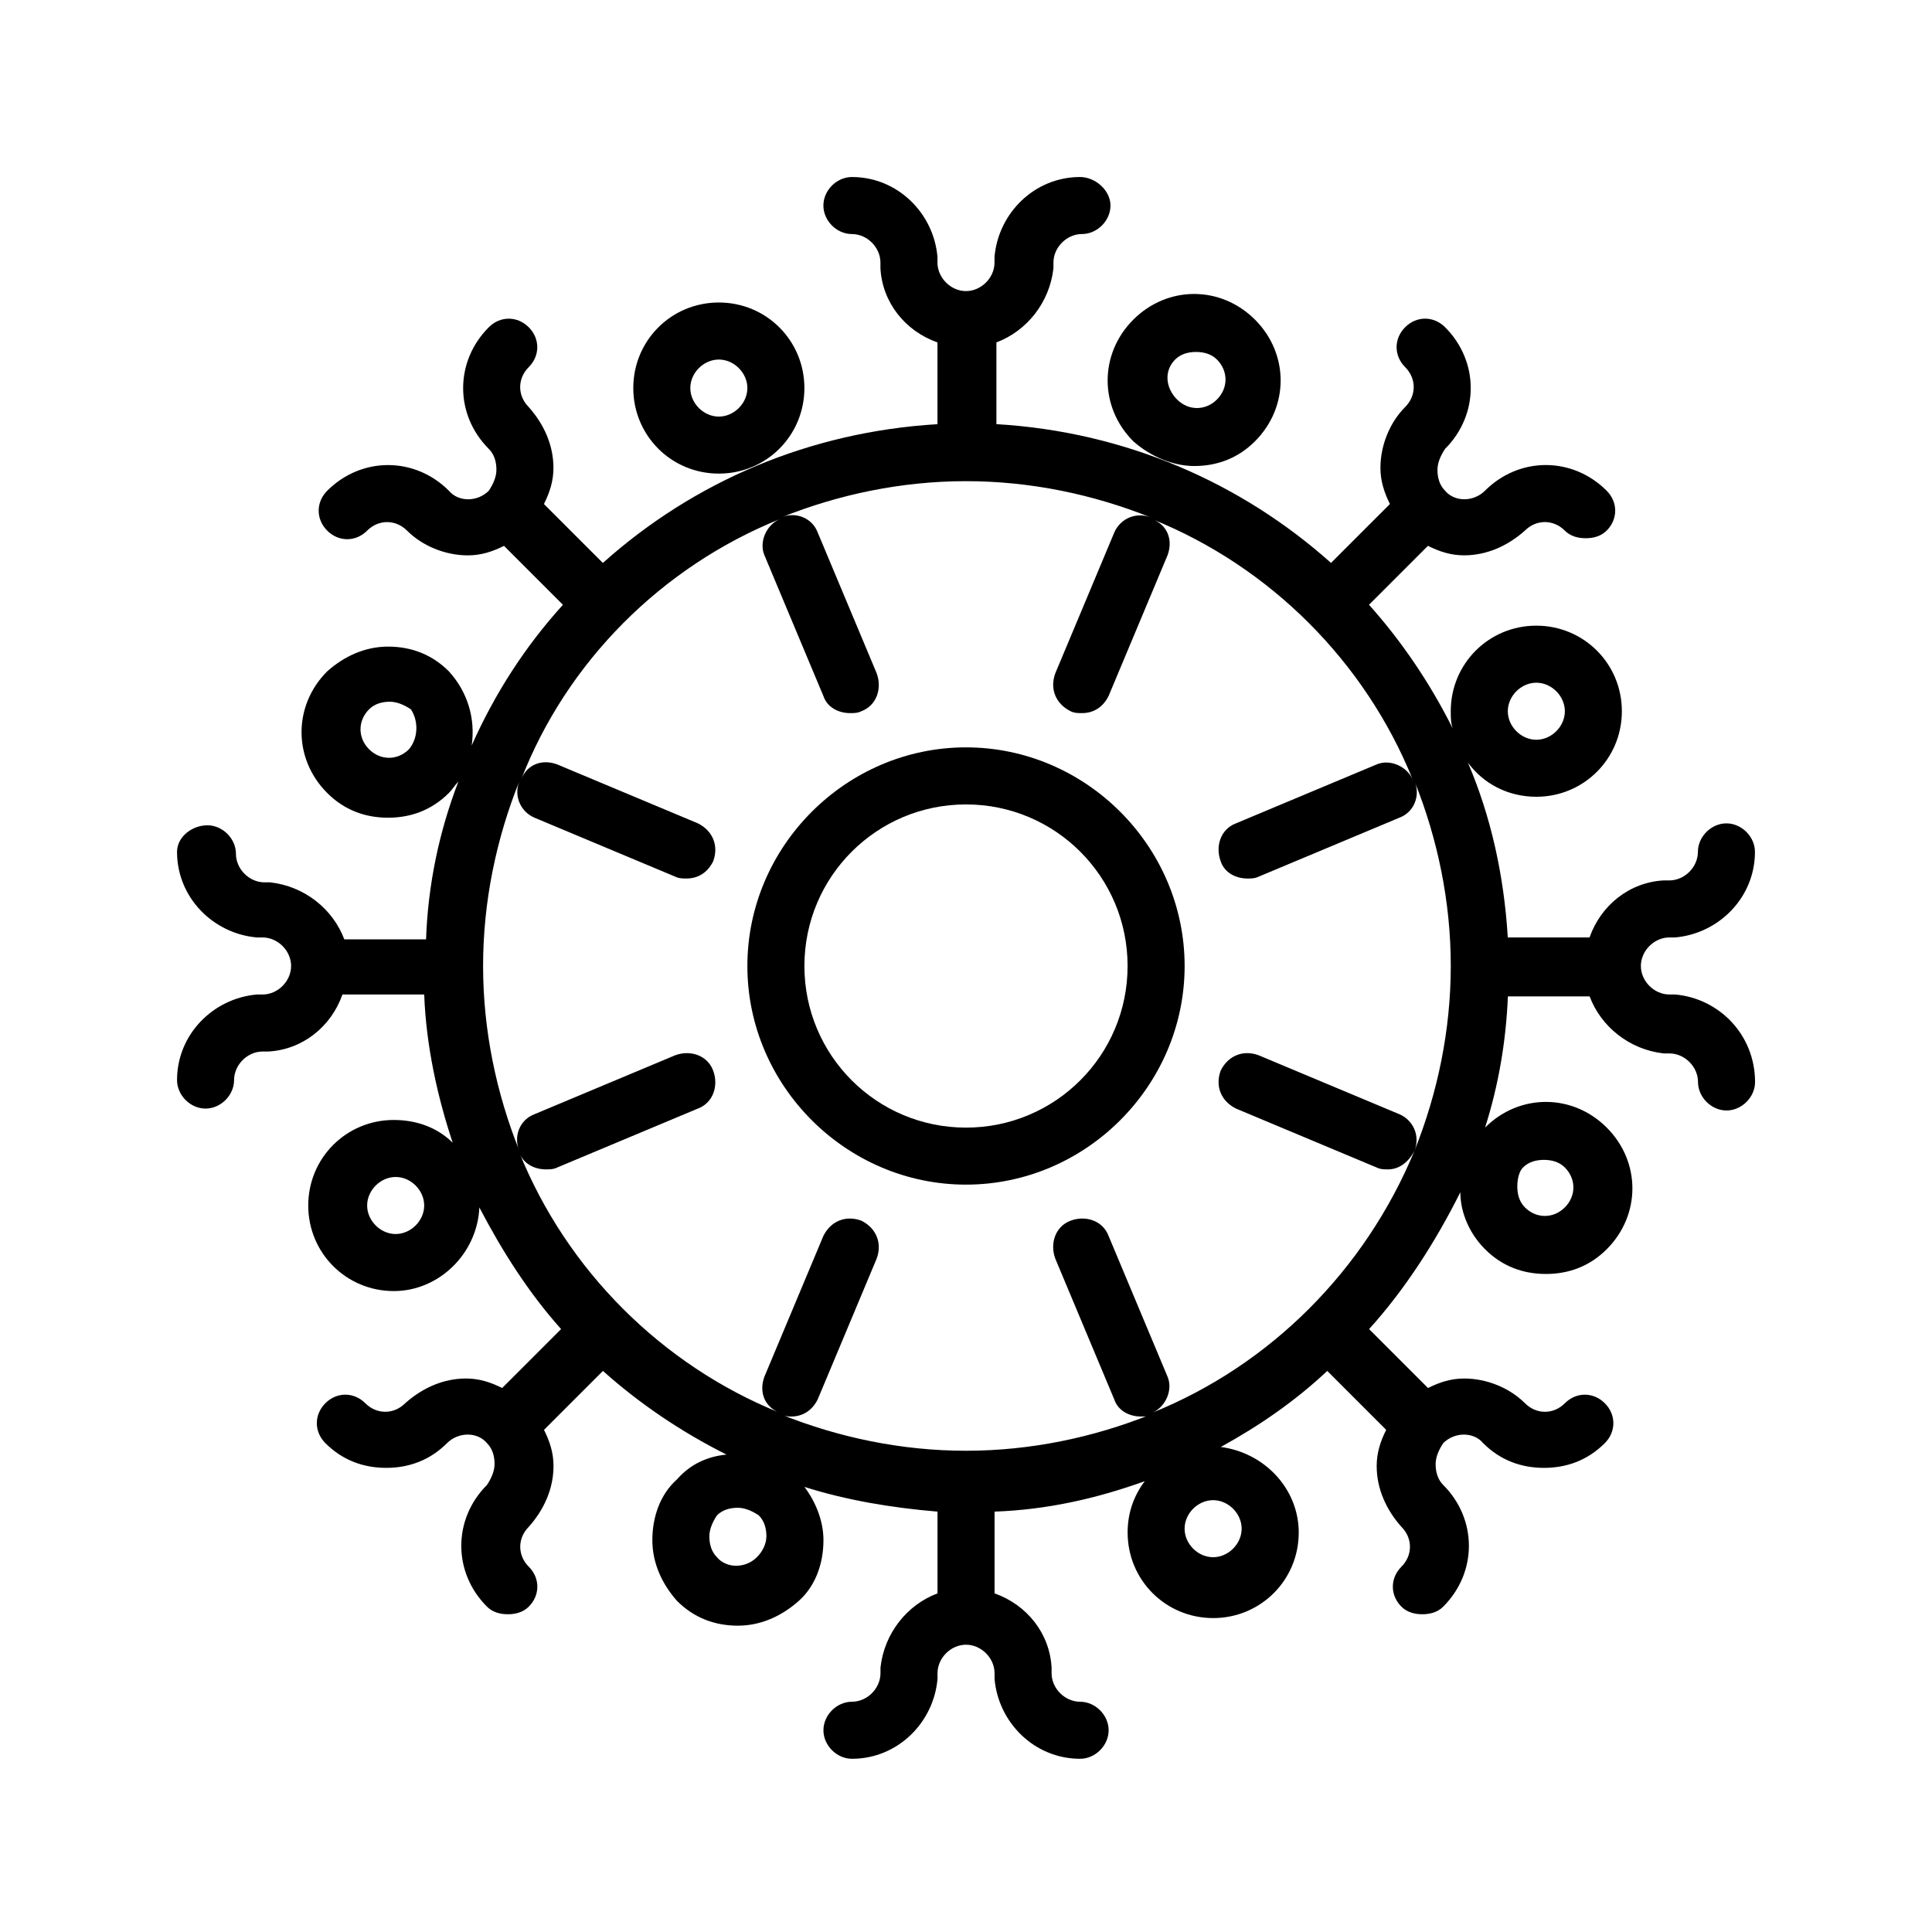
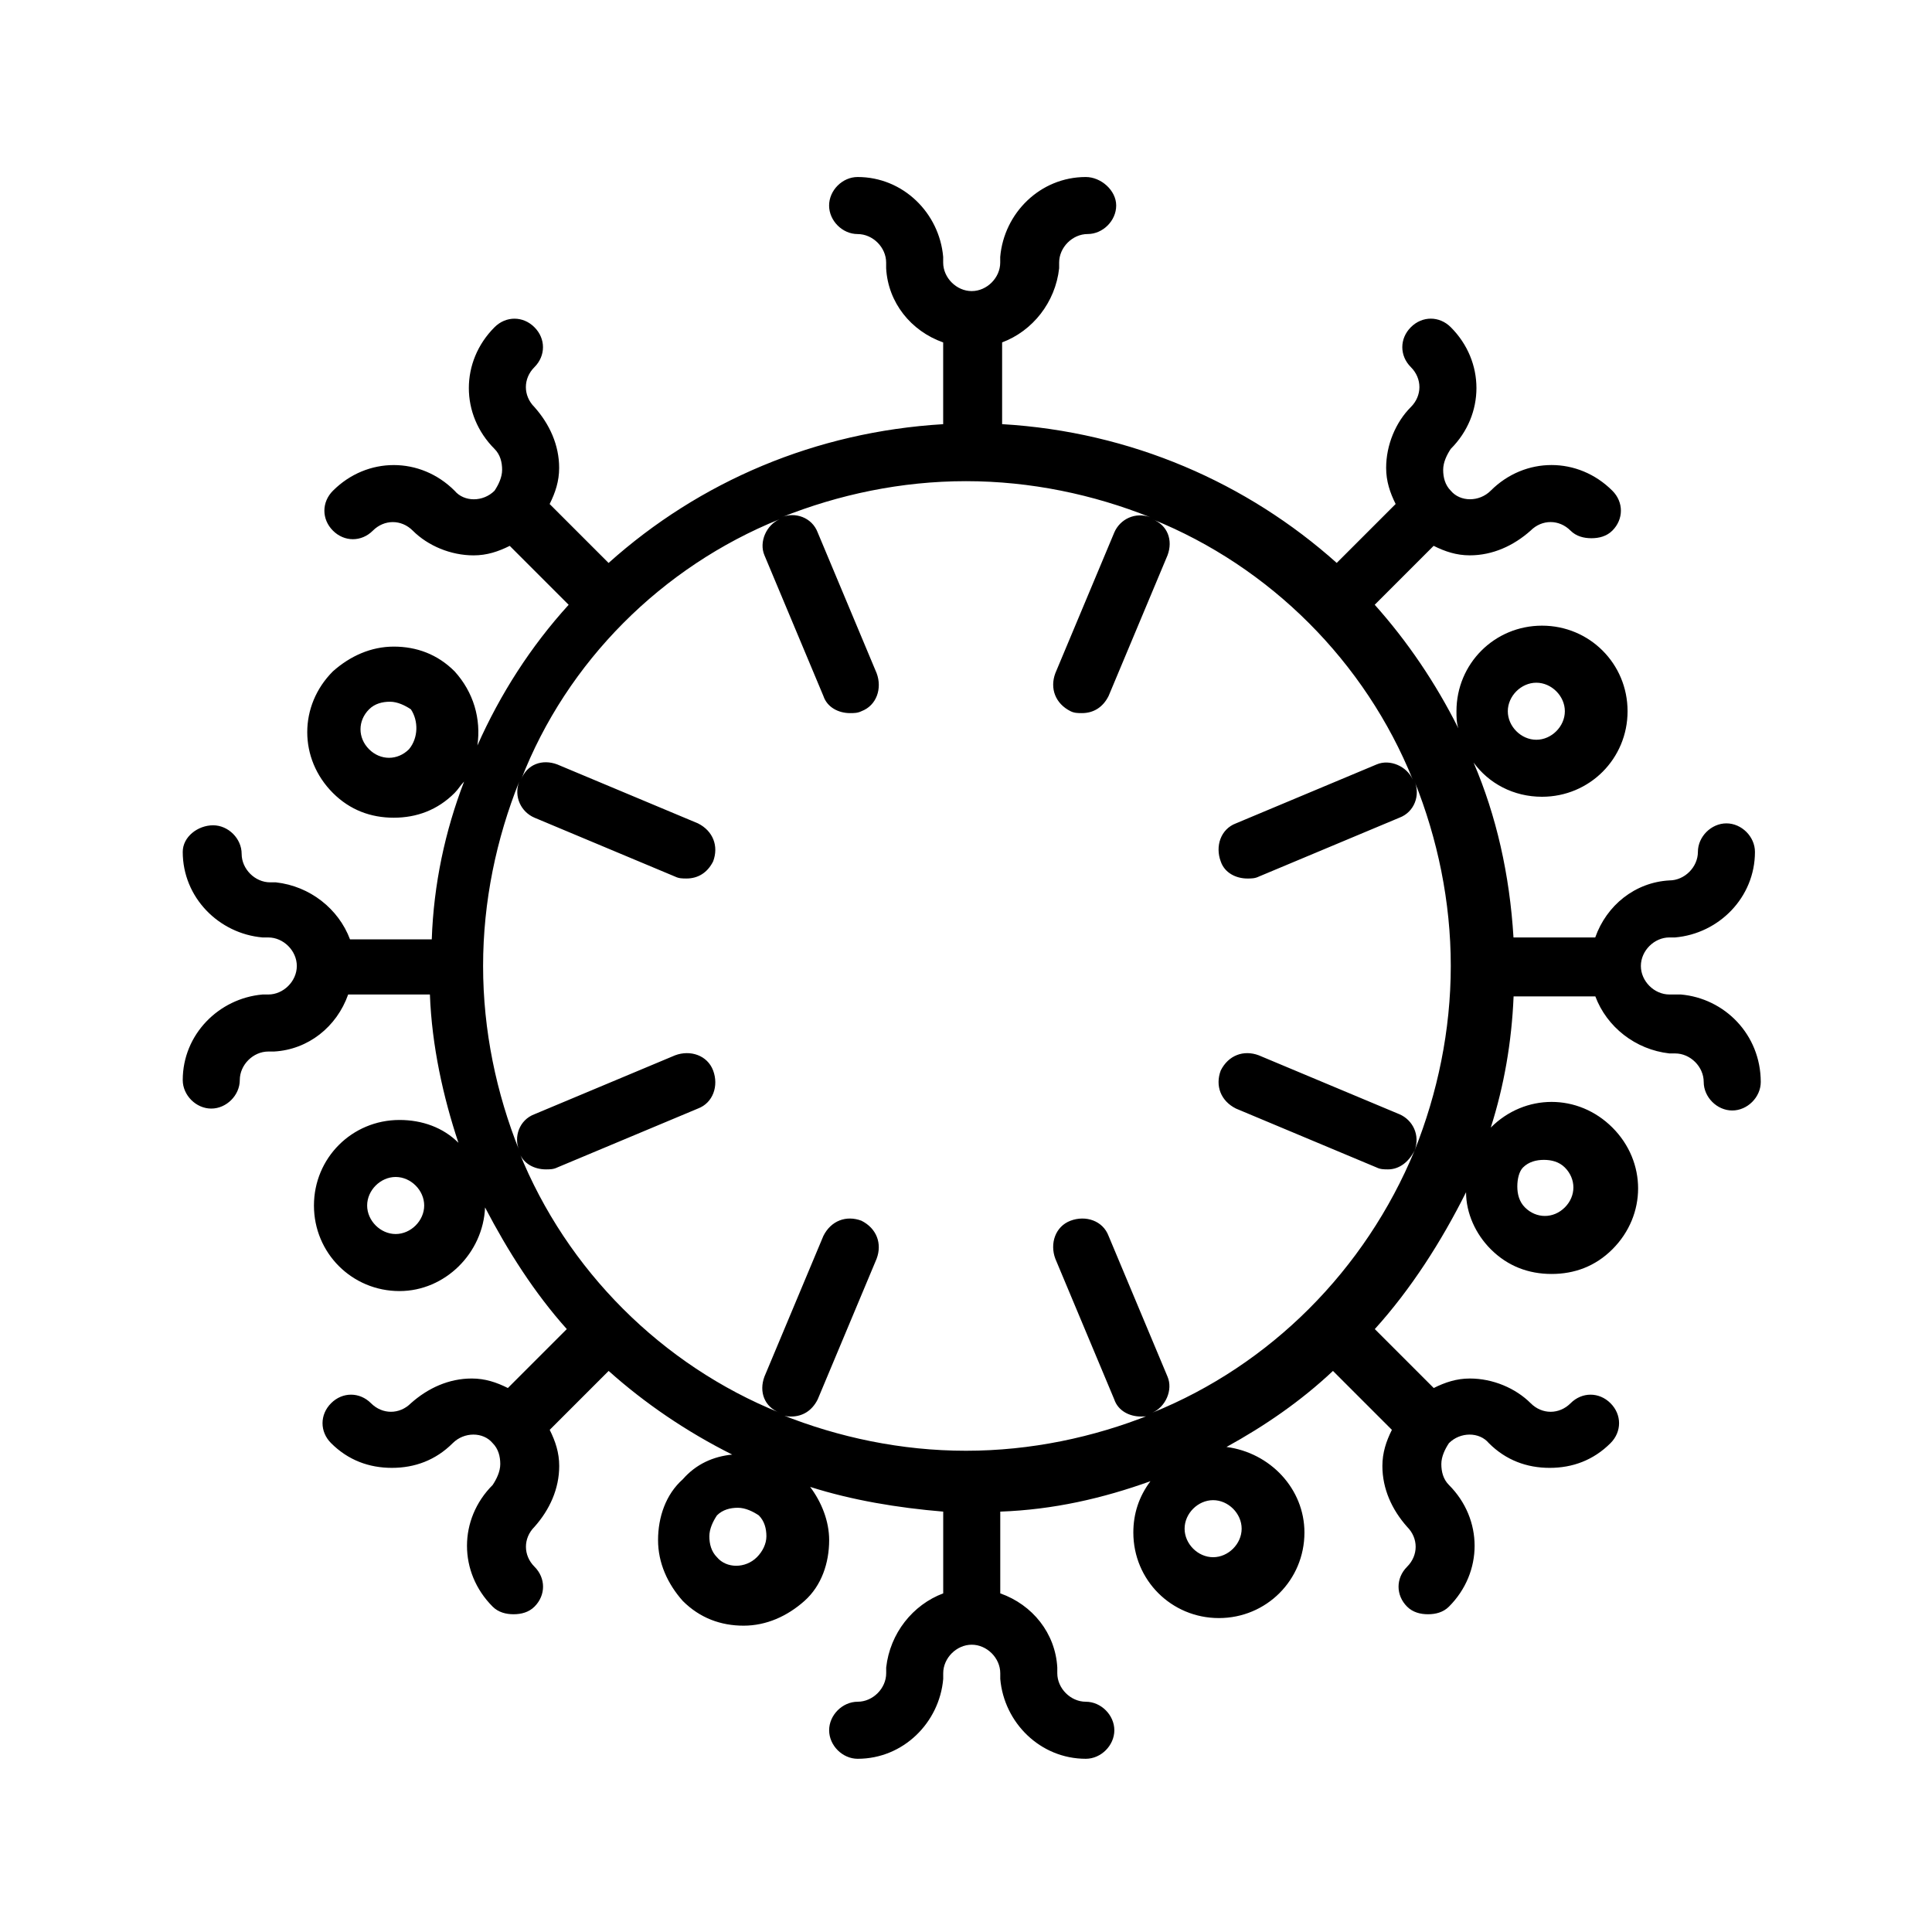
<svg xmlns="http://www.w3.org/2000/svg" fill="#000000" width="800px" height="800px" version="1.1" viewBox="144 144 512 512">
  <g>
-     <path d="m587.92 407.55h-1.512c-4.031 0-7.559-3.527-7.559-7.559s3.527-7.559 7.559-7.559h1.512c11.586-1.008 21.16-10.578 21.16-22.672 0-4.031-3.527-7.559-7.559-7.559s-7.559 3.527-7.559 7.559-3.527 7.559-7.559 7.559h-1.512c-9.07 0.504-16.625 6.551-19.648 15.113h-21.664c-1.008-16.625-4.535-32.242-10.578-46.352 4.031 5.543 10.578 9.07 18.137 9.07 12.594 0 22.672-10.078 22.672-22.672s-10.078-22.672-22.672-22.672-22.672 10.078-22.672 22.672c0 1.512 0 3.023 0.504 4.535-6.047-12.09-13.602-23.176-22.168-32.746l15.617-15.617c3.023 1.512 6.047 2.519 9.574 2.519 6.047 0 11.586-2.519 16.121-6.551 3.023-3.023 7.559-3.023 10.578 0 1.512 1.512 3.527 2.016 5.543 2.016s4.031-0.504 5.543-2.016c3.023-3.023 3.023-7.559 0-10.578-9.07-9.07-23.176-9.07-32.242 0-3.023 3.023-8.062 3.023-10.578 0-1.512-1.512-2.016-3.527-2.016-5.543s1.008-4.031 2.016-5.543c9.07-9.07 9.07-23.176 0-32.242-3.023-3.023-7.559-3.023-10.578 0-3.023 3.023-3.023 7.559 0 10.578 3.023 3.023 3.023 7.559 0 10.578-4.031 4.031-6.551 10.078-6.551 16.121 0 3.527 1.008 6.551 2.519 9.574l-15.617 15.617c-23.68-21.16-54.41-34.762-88.672-36.777v-21.664c8.062-3.023 14.105-10.578 15.113-19.648v-1.512c0-4.031 3.527-7.559 7.559-7.559s7.559-3.527 7.559-7.559c0-4.023-4.031-7.551-8.062-7.551-12.09 0-21.664 9.574-22.672 21.16v1.512c0 4.031-3.527 7.559-7.559 7.559s-7.559-3.527-7.559-7.559v-1.512c-1.008-11.586-10.578-21.16-22.672-21.16-4.031 0-7.559 3.527-7.559 7.559s3.527 7.559 7.559 7.559 7.559 3.527 7.559 7.559v1.512c0.504 9.07 6.551 16.625 15.113 19.648v21.664c-33.754 2.016-64.488 15.113-88.672 36.777l-15.617-15.617c1.512-3.023 2.519-6.047 2.519-9.574 0-6.047-2.519-11.586-6.551-16.121-3.023-3.023-3.023-7.559 0-10.578 3.023-3.023 3.023-7.559 0-10.578-3.023-3.023-7.559-3.023-10.578 0-9.07 9.07-9.07 23.176 0 32.242 1.512 1.512 2.016 3.527 2.016 5.543s-1.008 4.031-2.016 5.543c-3.023 3.023-8.062 3.023-10.578 0-9.07-9.07-23.176-9.07-32.242 0-3.023 3.023-3.023 7.559 0 10.578 3.023 3.023 7.559 3.023 10.578 0 3.023-3.023 7.559-3.023 10.578 0 4.031 4.031 10.078 6.551 16.121 6.551 3.527 0 6.551-1.008 9.574-2.519l15.617 15.617c-10.078 11.082-18.137 23.68-24.184 37.281 1.008-7.055-1.008-14.105-6.047-19.648-4.535-4.535-10.078-6.551-16.121-6.551-6.047 0-11.586 2.519-16.121 6.551-9.07 9.07-9.07 23.176 0 32.242 4.535 4.535 10.078 6.551 16.121 6.551 6.047 0 11.586-2.016 16.121-6.551 1.008-1.008 1.512-2.016 2.519-3.023-5.039 13.098-8.062 27.207-8.566 41.816h-21.664c-3.023-8.062-10.578-14.105-19.648-15.113h-1.512c-4.031 0-7.559-3.527-7.559-7.559s-3.527-7.559-7.559-7.559c-4.019-0.004-8.051 3.019-8.051 7.051 0 12.09 9.574 21.664 21.16 22.672h1.512c4.031 0 7.559 3.527 7.559 7.559s-3.527 7.559-7.559 7.559h-1.512c-11.586 1.008-21.16 10.578-21.16 22.672 0 4.031 3.527 7.559 7.559 7.559s7.559-3.527 7.559-7.559 3.527-7.559 7.559-7.559h1.512c9.07-0.504 16.625-6.551 19.648-15.113h21.664c0.504 13.602 3.527 27.207 7.559 39.297-4.031-4.031-9.574-6.047-15.617-6.047-12.594 0-22.672 10.078-22.672 22.672s10.078 22.672 22.672 22.672c12.09 0 22.168-10.078 22.672-22.168 6.047 11.586 13.098 22.672 21.664 32.242l-15.617 15.617c-3.023-1.512-6.047-2.519-9.574-2.519-6.047 0-11.586 2.519-16.121 6.551-3.023 3.023-7.559 3.023-10.578 0-3.023-3.023-7.559-3.023-10.578 0-3.023 3.023-3.023 7.559 0 10.578 4.535 4.535 10.078 6.551 16.121 6.551 6.047 0 11.586-2.016 16.121-6.551 3.023-3.023 8.062-3.023 10.578 0 1.512 1.512 2.016 3.527 2.016 5.543s-1.008 4.031-2.016 5.543c-9.07 9.07-9.07 23.176 0 32.242 1.512 1.512 3.527 2.016 5.543 2.016s4.031-0.504 5.543-2.016c3.023-3.023 3.023-7.559 0-10.578-3.023-3.023-3.023-7.559 0-10.578 4.031-4.535 6.551-10.078 6.551-16.121 0-3.527-1.008-6.551-2.519-9.574l15.617-15.617c9.574 8.566 20.656 16.121 32.746 22.168-5.039 0.504-9.574 2.519-13.098 6.551-4.535 4.031-6.551 10.078-6.551 16.121 0 6.047 2.519 11.586 6.551 16.121 4.535 4.535 10.078 6.551 16.121 6.551 6.047 0 11.586-2.519 16.121-6.551s6.551-10.078 6.551-16.121c0-5.039-2.016-10.078-5.039-14.105 11.082 3.527 23.176 5.543 35.266 6.551v21.664c-8.062 3.023-14.105 10.578-15.113 19.648v1.512c0 4.031-3.527 7.559-7.559 7.559s-7.559 3.527-7.559 7.559 3.527 7.559 7.559 7.559c12.09 0 21.664-9.574 22.672-21.16v-1.512c0-4.031 3.527-7.559 7.559-7.559s7.559 3.527 7.559 7.559v1.512c1.008 11.586 10.578 21.16 22.672 21.16 4.031 0 7.559-3.527 7.559-7.559s-3.527-7.559-7.559-7.559-7.559-3.527-7.559-7.559v-1.512c-0.504-9.07-6.551-16.625-15.113-19.648v-21.664c14.105-0.504 27.207-3.527 39.801-8.062-3.023 4.031-4.535 8.566-4.535 13.602 0 12.594 10.078 22.672 22.672 22.672s22.672-10.078 22.672-22.672c0-11.586-9.07-21.16-20.656-22.672 10.078-5.543 19.648-12.09 28.215-20.152l15.617 15.617c-1.512 3.023-2.519 6.047-2.519 9.574 0 6.047 2.519 11.586 6.551 16.121 3.023 3.023 3.023 7.559 0 10.578-3.023 3.023-3.023 7.559 0 10.578 1.512 1.512 3.527 2.016 5.543 2.016s4.031-0.504 5.543-2.016c9.07-9.07 9.07-23.176 0-32.242-1.512-1.512-2.016-3.527-2.016-5.543s1.008-4.031 2.016-5.543c3.023-3.023 8.062-3.023 10.578 0 4.535 4.535 10.078 6.551 16.121 6.551 6.047 0 11.586-2.016 16.121-6.551 3.023-3.023 3.023-7.559 0-10.578-3.023-3.023-7.559-3.023-10.578 0-3.023 3.023-7.559 3.023-10.578 0-4.031-4.031-10.078-6.551-16.121-6.551-3.527 0-6.551 1.008-9.574 2.519l-15.617-15.617c9.574-10.578 17.633-23.176 24.184-36.273 0 5.543 2.519 11.082 6.551 15.113 4.535 4.535 10.078 6.551 16.121 6.551 6.047 0 11.586-2.016 16.121-6.551 9.07-9.07 9.07-23.176 0-32.242-9.07-9.07-23.176-9.07-32.242 0 3.527-11.082 5.543-22.672 6.047-34.762h21.664c3.023 8.062 10.578 14.105 19.648 15.113h1.512c4.031 0 7.559 3.527 7.559 7.559s3.527 7.559 7.559 7.559 7.559-3.527 7.559-7.559c-0.023-12.598-9.594-22.172-21.184-23.18zm-36.777-82.625c4.031 0 7.559 3.527 7.559 7.559s-3.527 7.559-7.559 7.559-7.559-3.527-7.559-7.559c0.004-4.031 3.527-7.559 7.559-7.559zm-298.76 17.633c-3.023 3.023-7.559 3.023-10.578 0-3.023-3.023-3.023-7.559 0-10.578 1.512-1.512 3.527-2.016 5.543-2.016s4.031 1.008 5.543 2.016c2.012 3.023 2.012 7.559-0.508 10.578zm-3.527 128.47c-4.031 0-7.559-3.527-7.559-7.559s3.527-7.559 7.559-7.559 7.559 3.527 7.559 7.559-3.527 7.559-7.559 7.559zm95.723 85.648c-3.023 3.023-8.062 3.023-10.578 0-1.512-1.512-2.016-3.527-2.016-5.543s1.008-4.031 2.016-5.543c1.512-1.512 3.527-2.016 5.543-2.016s4.031 1.008 5.543 2.016c1.512 1.512 2.016 3.527 2.016 5.543-0.004 2.016-1.012 4.031-2.523 5.543zm128.47-7.559c0 4.031-3.527 7.559-7.559 7.559s-7.559-3.527-7.559-7.559 3.527-7.559 7.559-7.559c4.031 0.004 7.559 3.527 7.559 7.559zm74.562-95.723c1.512-1.512 3.527-2.016 5.543-2.016s4.031 0.504 5.543 2.016c3.023 3.023 3.023 7.559 0 10.578-3.023 3.023-7.559 3.023-10.578 0-1.512-1.512-2.016-3.527-2.016-5.543-0.004-2.012 0.5-4.027 1.508-5.035zm-28.715-4.535c1.512-4.031-0.504-8.062-4.031-9.574l-37.281-15.617c-4.031-1.512-8.062 0-10.078 4.031-1.512 4.031 0 8.062 4.031 10.078l37.281 15.617c1.008 0.504 2.016 0.504 3.023 0.504 3.023 0 5.543-2.016 7.055-5.039-13.102 31.742-38.289 56.93-69.527 69.527 3.527-1.512 5.543-6.047 4.031-9.574l-15.617-37.281c-1.512-4.031-6.047-5.543-10.078-4.031-4.031 1.512-5.543 6.047-4.031 10.078l15.617 37.281c1.008 3.023 4.031 4.535 7.055 4.535 1.008 0 2.016 0 2.519-0.504-15.113 6.047-31.738 9.574-48.871 9.574-17.129 0-33.754-3.527-48.871-9.574 1.008 0.504 2.016 0.504 2.519 0.504 3.023 0 5.543-1.512 7.055-4.535l15.617-37.281c1.512-4.031 0-8.062-4.031-10.078-4.031-1.512-8.062 0-10.078 4.031l-15.617 37.281c-1.512 4.031 0 8.062 4.031 9.574-31.23-12.598-56.422-37.785-69.02-69.023 1.008 3.023 4.031 4.535 7.055 4.535 1.008 0 2.016 0 3.023-0.504l37.281-15.617c4.031-1.512 5.543-6.047 4.031-10.078-1.512-4.031-6.047-5.543-10.078-4.031l-37.281 15.617c-4.031 1.512-5.543 6.047-4.031 9.574-6.047-15.113-9.574-31.738-9.574-48.871 0-17.129 3.527-33.754 9.574-48.871-1.512 4.031 0.504 8.062 4.031 9.574l37.281 15.617c1.008 0.504 2.016 0.504 3.023 0.504 3.023 0 5.543-1.512 7.055-4.535 1.512-4.031 0-8.062-4.031-10.078l-37.281-15.617c-4.031-1.512-8.062 0-9.574 4.031 12.094-31.23 37.285-56.422 68.52-69.02-3.527 1.512-5.543 6.047-4.031 9.574l15.617 37.281c1.008 3.023 4.031 4.535 7.055 4.535 1.008 0 2.016 0 3.023-0.504 4.031-1.512 5.543-6.047 4.031-10.078l-15.617-37.281c-1.512-4.031-6.047-5.543-9.574-4.031 15.113-6.047 31.738-9.574 48.871-9.574 17.129 0 33.754 3.527 48.871 9.574-4.031-1.512-8.062 0.504-9.574 4.031l-15.617 37.281c-1.512 4.031 0 8.062 4.031 10.078 1.008 0.504 2.016 0.504 3.023 0.504 3.023 0 5.543-1.512 7.055-4.535l15.617-37.281c1.512-4.031 0-8.062-4.031-9.574 31.234 12.598 56.422 37.789 69.02 69.023-1.512-3.527-6.047-5.543-9.574-4.031l-37.281 15.617c-4.031 1.512-5.543 6.047-4.031 10.078 1.008 3.023 4.031 4.535 7.055 4.535 1.008 0 2.016 0 3.023-0.504l37.281-15.617c4.031-1.512 5.543-6.047 4.031-9.574 6.047 15.113 9.574 31.738 9.574 48.871-0.004 17.129-3.531 33.754-9.574 48.867z" />
-     <path d="m400 342.06c-31.738 0-57.938 26.199-57.938 57.938-0.004 31.742 26.195 57.941 57.938 57.941 31.738 0 57.938-26.199 57.938-57.938 0-31.742-26.199-57.941-57.938-57.941zm0 100.77c-23.68 0-42.824-19.145-42.824-42.824s19.145-42.824 42.824-42.824 42.824 19.145 42.824 42.824c0 23.676-19.148 42.824-42.824 42.824z" />
-     <path d="m334.5 269.51c12.594 0 22.672-10.078 22.672-22.672s-10.078-22.672-22.672-22.672-22.672 10.078-22.672 22.672c0 12.598 10.074 22.672 22.672 22.672zm0-30.227c4.031 0 7.559 3.527 7.559 7.559s-3.527 7.559-7.559 7.559-7.559-3.527-7.559-7.559c0-4.035 3.527-7.559 7.559-7.559z" />
-     <path d="m460.46 267.5c6.047 0 11.586-2.016 16.121-6.551 9.07-9.07 9.07-23.176 0-32.242-9.07-9.07-23.176-9.07-32.242 0-9.07 9.07-9.07 23.176 0 32.242 4.531 4.031 10.578 6.551 16.121 6.551zm-5.039-28.211c1.512-1.512 3.527-2.016 5.543-2.016 2.016 0 4.031 0.504 5.543 2.016 3.023 3.023 3.023 7.559 0 10.578-3.023 3.023-7.559 3.023-10.578 0-3.027-3.023-3.531-7.559-0.508-10.578z" />
+     <path d="m587.92 407.55h-1.512c-4.031 0-7.559-3.527-7.559-7.559s3.527-7.559 7.559-7.559h1.512c11.586-1.008 21.16-10.578 21.16-22.672 0-4.031-3.527-7.559-7.559-7.559s-7.559 3.527-7.559 7.559-3.527 7.559-7.559 7.559c-9.07 0.504-16.625 6.551-19.648 15.113h-21.664c-1.008-16.625-4.535-32.242-10.578-46.352 4.031 5.543 10.578 9.07 18.137 9.07 12.594 0 22.672-10.078 22.672-22.672s-10.078-22.672-22.672-22.672-22.672 10.078-22.672 22.672c0 1.512 0 3.023 0.504 4.535-6.047-12.09-13.602-23.176-22.168-32.746l15.617-15.617c3.023 1.512 6.047 2.519 9.574 2.519 6.047 0 11.586-2.519 16.121-6.551 3.023-3.023 7.559-3.023 10.578 0 1.512 1.512 3.527 2.016 5.543 2.016s4.031-0.504 5.543-2.016c3.023-3.023 3.023-7.559 0-10.578-9.07-9.07-23.176-9.07-32.242 0-3.023 3.023-8.062 3.023-10.578 0-1.512-1.512-2.016-3.527-2.016-5.543s1.008-4.031 2.016-5.543c9.07-9.07 9.07-23.176 0-32.242-3.023-3.023-7.559-3.023-10.578 0-3.023 3.023-3.023 7.559 0 10.578 3.023 3.023 3.023 7.559 0 10.578-4.031 4.031-6.551 10.078-6.551 16.121 0 3.527 1.008 6.551 2.519 9.574l-15.617 15.617c-23.68-21.16-54.41-34.762-88.672-36.777v-21.664c8.062-3.023 14.105-10.578 15.113-19.648v-1.512c0-4.031 3.527-7.559 7.559-7.559s7.559-3.527 7.559-7.559c0-4.023-4.031-7.551-8.062-7.551-12.09 0-21.664 9.574-22.672 21.16v1.512c0 4.031-3.527 7.559-7.559 7.559s-7.559-3.527-7.559-7.559v-1.512c-1.008-11.586-10.578-21.16-22.672-21.16-4.031 0-7.559 3.527-7.559 7.559s3.527 7.559 7.559 7.559 7.559 3.527 7.559 7.559v1.512c0.504 9.07 6.551 16.625 15.113 19.648v21.664c-33.754 2.016-64.488 15.113-88.672 36.777l-15.617-15.617c1.512-3.023 2.519-6.047 2.519-9.574 0-6.047-2.519-11.586-6.551-16.121-3.023-3.023-3.023-7.559 0-10.578 3.023-3.023 3.023-7.559 0-10.578-3.023-3.023-7.559-3.023-10.578 0-9.07 9.07-9.07 23.176 0 32.242 1.512 1.512 2.016 3.527 2.016 5.543s-1.008 4.031-2.016 5.543c-3.023 3.023-8.062 3.023-10.578 0-9.07-9.07-23.176-9.07-32.242 0-3.023 3.023-3.023 7.559 0 10.578 3.023 3.023 7.559 3.023 10.578 0 3.023-3.023 7.559-3.023 10.578 0 4.031 4.031 10.078 6.551 16.121 6.551 3.527 0 6.551-1.008 9.574-2.519l15.617 15.617c-10.078 11.082-18.137 23.68-24.184 37.281 1.008-7.055-1.008-14.105-6.047-19.648-4.535-4.535-10.078-6.551-16.121-6.551-6.047 0-11.586 2.519-16.121 6.551-9.07 9.07-9.07 23.176 0 32.242 4.535 4.535 10.078 6.551 16.121 6.551 6.047 0 11.586-2.016 16.121-6.551 1.008-1.008 1.512-2.016 2.519-3.023-5.039 13.098-8.062 27.207-8.566 41.816h-21.664c-3.023-8.062-10.578-14.105-19.648-15.113h-1.512c-4.031 0-7.559-3.527-7.559-7.559s-3.527-7.559-7.559-7.559c-4.019-0.004-8.051 3.019-8.051 7.051 0 12.09 9.574 21.664 21.16 22.672h1.512c4.031 0 7.559 3.527 7.559 7.559s-3.527 7.559-7.559 7.559h-1.512c-11.586 1.008-21.16 10.578-21.16 22.672 0 4.031 3.527 7.559 7.559 7.559s7.559-3.527 7.559-7.559 3.527-7.559 7.559-7.559h1.512c9.07-0.504 16.625-6.551 19.648-15.113h21.664c0.504 13.602 3.527 27.207 7.559 39.297-4.031-4.031-9.574-6.047-15.617-6.047-12.594 0-22.672 10.078-22.672 22.672s10.078 22.672 22.672 22.672c12.09 0 22.168-10.078 22.672-22.168 6.047 11.586 13.098 22.672 21.664 32.242l-15.617 15.617c-3.023-1.512-6.047-2.519-9.574-2.519-6.047 0-11.586 2.519-16.121 6.551-3.023 3.023-7.559 3.023-10.578 0-3.023-3.023-7.559-3.023-10.578 0-3.023 3.023-3.023 7.559 0 10.578 4.535 4.535 10.078 6.551 16.121 6.551 6.047 0 11.586-2.016 16.121-6.551 3.023-3.023 8.062-3.023 10.578 0 1.512 1.512 2.016 3.527 2.016 5.543s-1.008 4.031-2.016 5.543c-9.07 9.07-9.07 23.176 0 32.242 1.512 1.512 3.527 2.016 5.543 2.016s4.031-0.504 5.543-2.016c3.023-3.023 3.023-7.559 0-10.578-3.023-3.023-3.023-7.559 0-10.578 4.031-4.535 6.551-10.078 6.551-16.121 0-3.527-1.008-6.551-2.519-9.574l15.617-15.617c9.574 8.566 20.656 16.121 32.746 22.168-5.039 0.504-9.574 2.519-13.098 6.551-4.535 4.031-6.551 10.078-6.551 16.121 0 6.047 2.519 11.586 6.551 16.121 4.535 4.535 10.078 6.551 16.121 6.551 6.047 0 11.586-2.519 16.121-6.551s6.551-10.078 6.551-16.121c0-5.039-2.016-10.078-5.039-14.105 11.082 3.527 23.176 5.543 35.266 6.551v21.664c-8.062 3.023-14.105 10.578-15.113 19.648v1.512c0 4.031-3.527 7.559-7.559 7.559s-7.559 3.527-7.559 7.559 3.527 7.559 7.559 7.559c12.09 0 21.664-9.574 22.672-21.16v-1.512c0-4.031 3.527-7.559 7.559-7.559s7.559 3.527 7.559 7.559v1.512c1.008 11.586 10.578 21.16 22.672 21.16 4.031 0 7.559-3.527 7.559-7.559s-3.527-7.559-7.559-7.559-7.559-3.527-7.559-7.559v-1.512c-0.504-9.07-6.551-16.625-15.113-19.648v-21.664c14.105-0.504 27.207-3.527 39.801-8.062-3.023 4.031-4.535 8.566-4.535 13.602 0 12.594 10.078 22.672 22.672 22.672s22.672-10.078 22.672-22.672c0-11.586-9.07-21.16-20.656-22.672 10.078-5.543 19.648-12.09 28.215-20.152l15.617 15.617c-1.512 3.023-2.519 6.047-2.519 9.574 0 6.047 2.519 11.586 6.551 16.121 3.023 3.023 3.023 7.559 0 10.578-3.023 3.023-3.023 7.559 0 10.578 1.512 1.512 3.527 2.016 5.543 2.016s4.031-0.504 5.543-2.016c9.07-9.07 9.07-23.176 0-32.242-1.512-1.512-2.016-3.527-2.016-5.543s1.008-4.031 2.016-5.543c3.023-3.023 8.062-3.023 10.578 0 4.535 4.535 10.078 6.551 16.121 6.551 6.047 0 11.586-2.016 16.121-6.551 3.023-3.023 3.023-7.559 0-10.578-3.023-3.023-7.559-3.023-10.578 0-3.023 3.023-7.559 3.023-10.578 0-4.031-4.031-10.078-6.551-16.121-6.551-3.527 0-6.551 1.008-9.574 2.519l-15.617-15.617c9.574-10.578 17.633-23.176 24.184-36.273 0 5.543 2.519 11.082 6.551 15.113 4.535 4.535 10.078 6.551 16.121 6.551 6.047 0 11.586-2.016 16.121-6.551 9.07-9.07 9.07-23.176 0-32.242-9.07-9.07-23.176-9.07-32.242 0 3.527-11.082 5.543-22.672 6.047-34.762h21.664c3.023 8.062 10.578 14.105 19.648 15.113h1.512c4.031 0 7.559 3.527 7.559 7.559s3.527 7.559 7.559 7.559 7.559-3.527 7.559-7.559c-0.023-12.598-9.594-22.172-21.184-23.18zm-36.777-82.625c4.031 0 7.559 3.527 7.559 7.559s-3.527 7.559-7.559 7.559-7.559-3.527-7.559-7.559c0.004-4.031 3.527-7.559 7.559-7.559zm-298.76 17.633c-3.023 3.023-7.559 3.023-10.578 0-3.023-3.023-3.023-7.559 0-10.578 1.512-1.512 3.527-2.016 5.543-2.016s4.031 1.008 5.543 2.016c2.012 3.023 2.012 7.559-0.508 10.578zm-3.527 128.47c-4.031 0-7.559-3.527-7.559-7.559s3.527-7.559 7.559-7.559 7.559 3.527 7.559 7.559-3.527 7.559-7.559 7.559zm95.723 85.648c-3.023 3.023-8.062 3.023-10.578 0-1.512-1.512-2.016-3.527-2.016-5.543s1.008-4.031 2.016-5.543c1.512-1.512 3.527-2.016 5.543-2.016s4.031 1.008 5.543 2.016c1.512 1.512 2.016 3.527 2.016 5.543-0.004 2.016-1.012 4.031-2.523 5.543zm128.47-7.559c0 4.031-3.527 7.559-7.559 7.559s-7.559-3.527-7.559-7.559 3.527-7.559 7.559-7.559c4.031 0.004 7.559 3.527 7.559 7.559zm74.562-95.723c1.512-1.512 3.527-2.016 5.543-2.016s4.031 0.504 5.543 2.016c3.023 3.023 3.023 7.559 0 10.578-3.023 3.023-7.559 3.023-10.578 0-1.512-1.512-2.016-3.527-2.016-5.543-0.004-2.012 0.5-4.027 1.508-5.035zm-28.715-4.535c1.512-4.031-0.504-8.062-4.031-9.574l-37.281-15.617c-4.031-1.512-8.062 0-10.078 4.031-1.512 4.031 0 8.062 4.031 10.078l37.281 15.617c1.008 0.504 2.016 0.504 3.023 0.504 3.023 0 5.543-2.016 7.055-5.039-13.102 31.742-38.289 56.93-69.527 69.527 3.527-1.512 5.543-6.047 4.031-9.574l-15.617-37.281c-1.512-4.031-6.047-5.543-10.078-4.031-4.031 1.512-5.543 6.047-4.031 10.078l15.617 37.281c1.008 3.023 4.031 4.535 7.055 4.535 1.008 0 2.016 0 2.519-0.504-15.113 6.047-31.738 9.574-48.871 9.574-17.129 0-33.754-3.527-48.871-9.574 1.008 0.504 2.016 0.504 2.519 0.504 3.023 0 5.543-1.512 7.055-4.535l15.617-37.281c1.512-4.031 0-8.062-4.031-10.078-4.031-1.512-8.062 0-10.078 4.031l-15.617 37.281c-1.512 4.031 0 8.062 4.031 9.574-31.23-12.598-56.422-37.785-69.02-69.023 1.008 3.023 4.031 4.535 7.055 4.535 1.008 0 2.016 0 3.023-0.504l37.281-15.617c4.031-1.512 5.543-6.047 4.031-10.078-1.512-4.031-6.047-5.543-10.078-4.031l-37.281 15.617c-4.031 1.512-5.543 6.047-4.031 9.574-6.047-15.113-9.574-31.738-9.574-48.871 0-17.129 3.527-33.754 9.574-48.871-1.512 4.031 0.504 8.062 4.031 9.574l37.281 15.617c1.008 0.504 2.016 0.504 3.023 0.504 3.023 0 5.543-1.512 7.055-4.535 1.512-4.031 0-8.062-4.031-10.078l-37.281-15.617c-4.031-1.512-8.062 0-9.574 4.031 12.094-31.23 37.285-56.422 68.52-69.02-3.527 1.512-5.543 6.047-4.031 9.574l15.617 37.281c1.008 3.023 4.031 4.535 7.055 4.535 1.008 0 2.016 0 3.023-0.504 4.031-1.512 5.543-6.047 4.031-10.078l-15.617-37.281c-1.512-4.031-6.047-5.543-9.574-4.031 15.113-6.047 31.738-9.574 48.871-9.574 17.129 0 33.754 3.527 48.871 9.574-4.031-1.512-8.062 0.504-9.574 4.031l-15.617 37.281c-1.512 4.031 0 8.062 4.031 10.078 1.008 0.504 2.016 0.504 3.023 0.504 3.023 0 5.543-1.512 7.055-4.535l15.617-37.281c1.512-4.031 0-8.062-4.031-9.574 31.234 12.598 56.422 37.789 69.02 69.023-1.512-3.527-6.047-5.543-9.574-4.031l-37.281 15.617c-4.031 1.512-5.543 6.047-4.031 10.078 1.008 3.023 4.031 4.535 7.055 4.535 1.008 0 2.016 0 3.023-0.504l37.281-15.617c4.031-1.512 5.543-6.047 4.031-9.574 6.047 15.113 9.574 31.738 9.574 48.871-0.004 17.129-3.531 33.754-9.574 48.867z" />
  </g>
</svg>